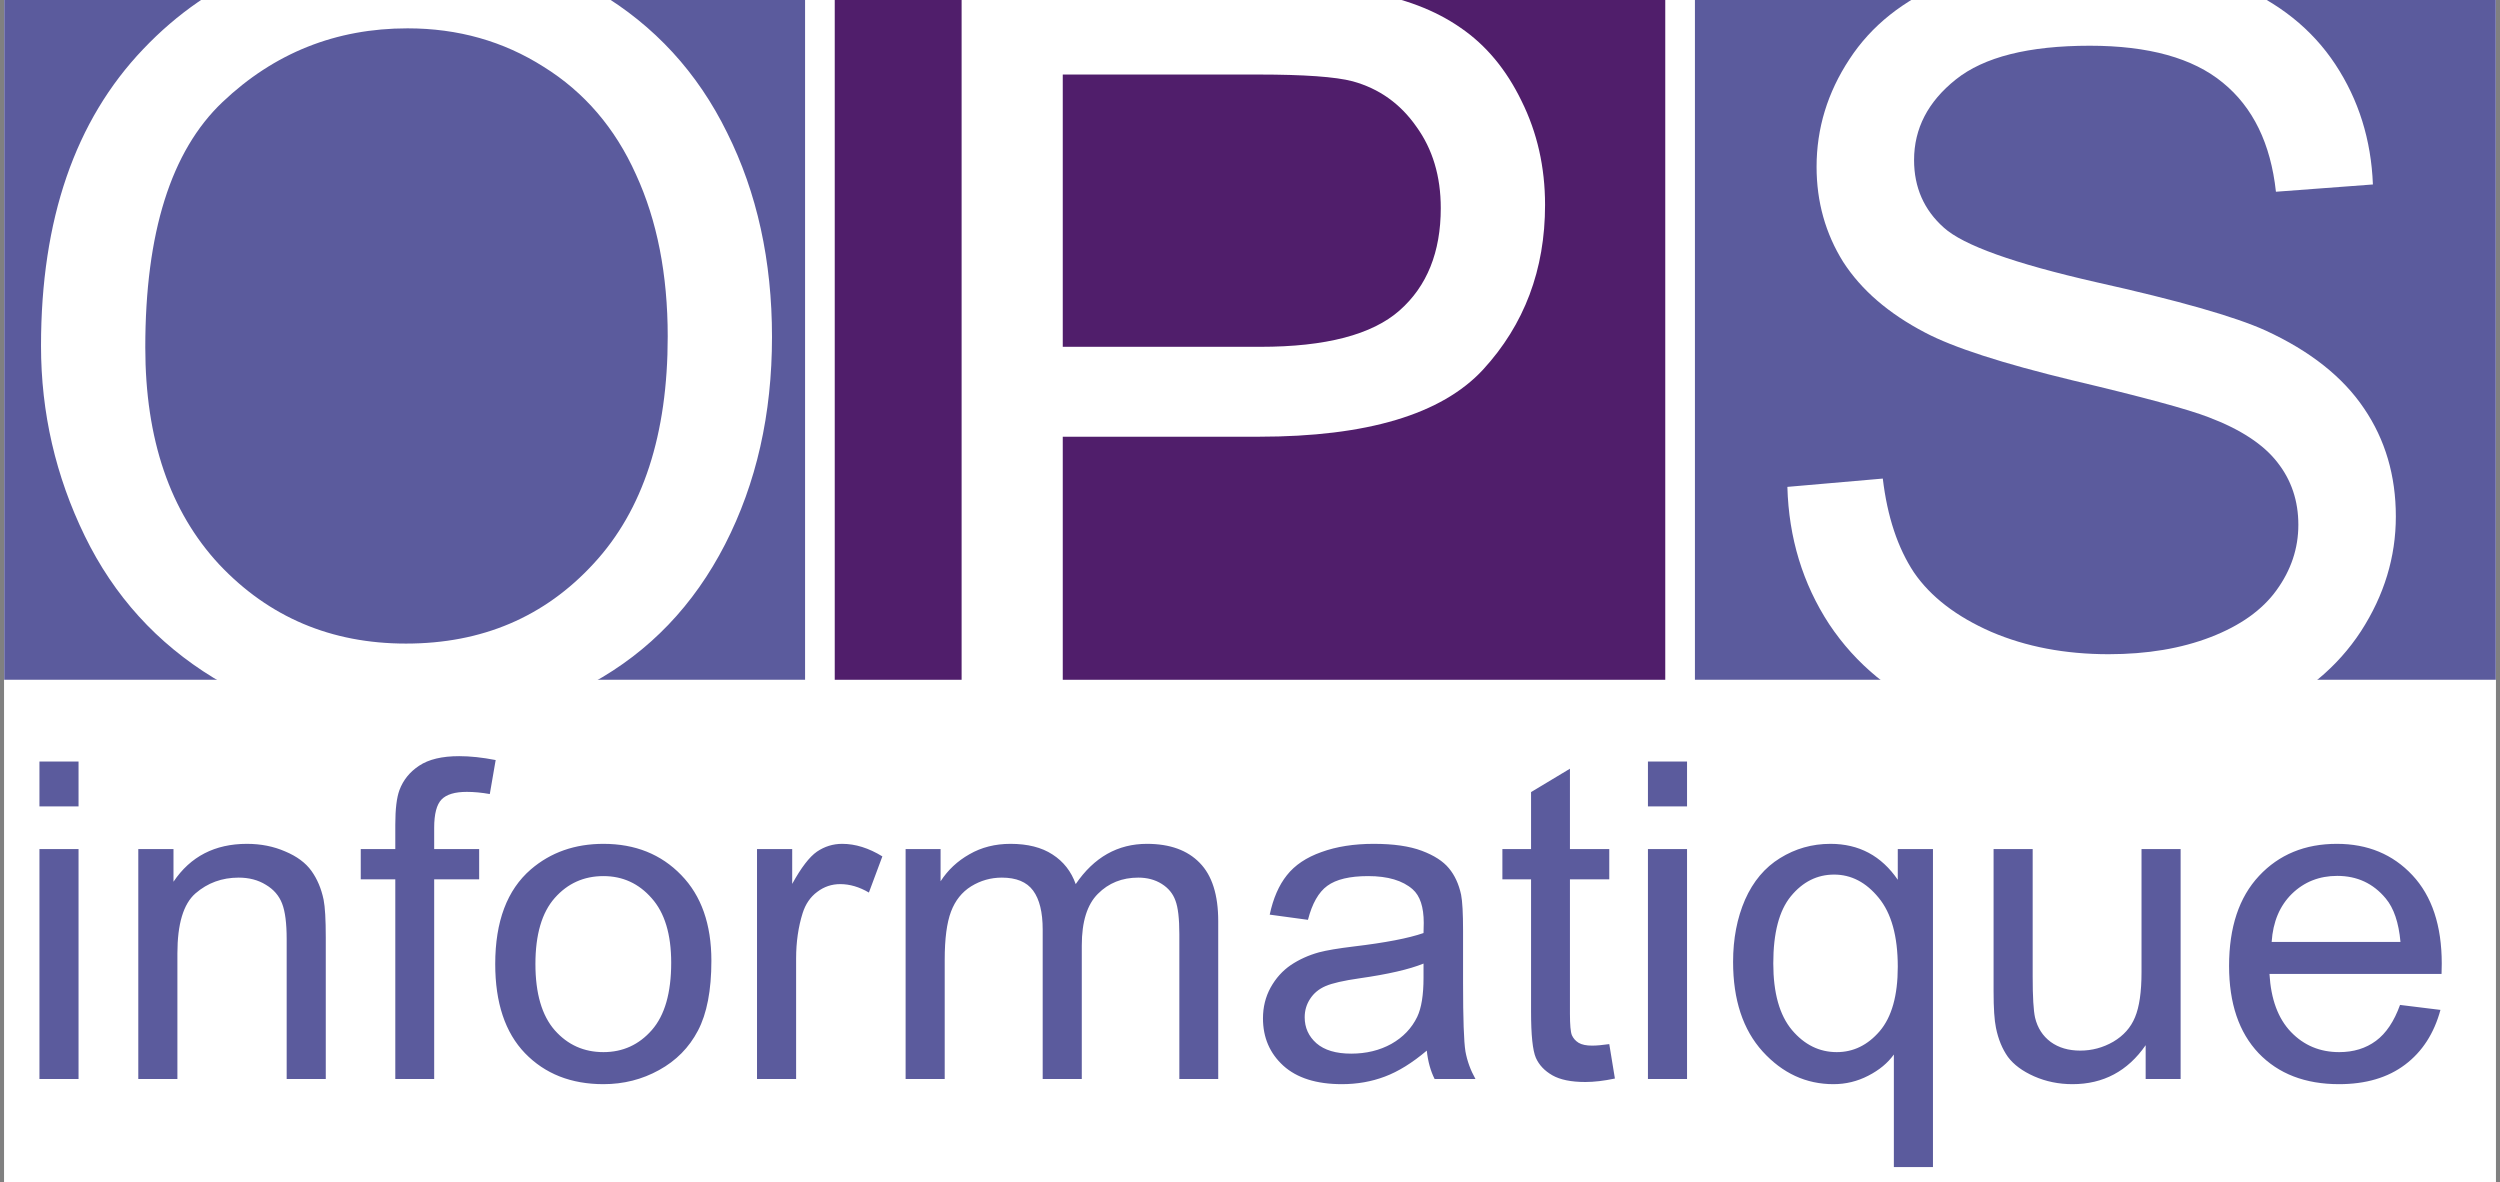
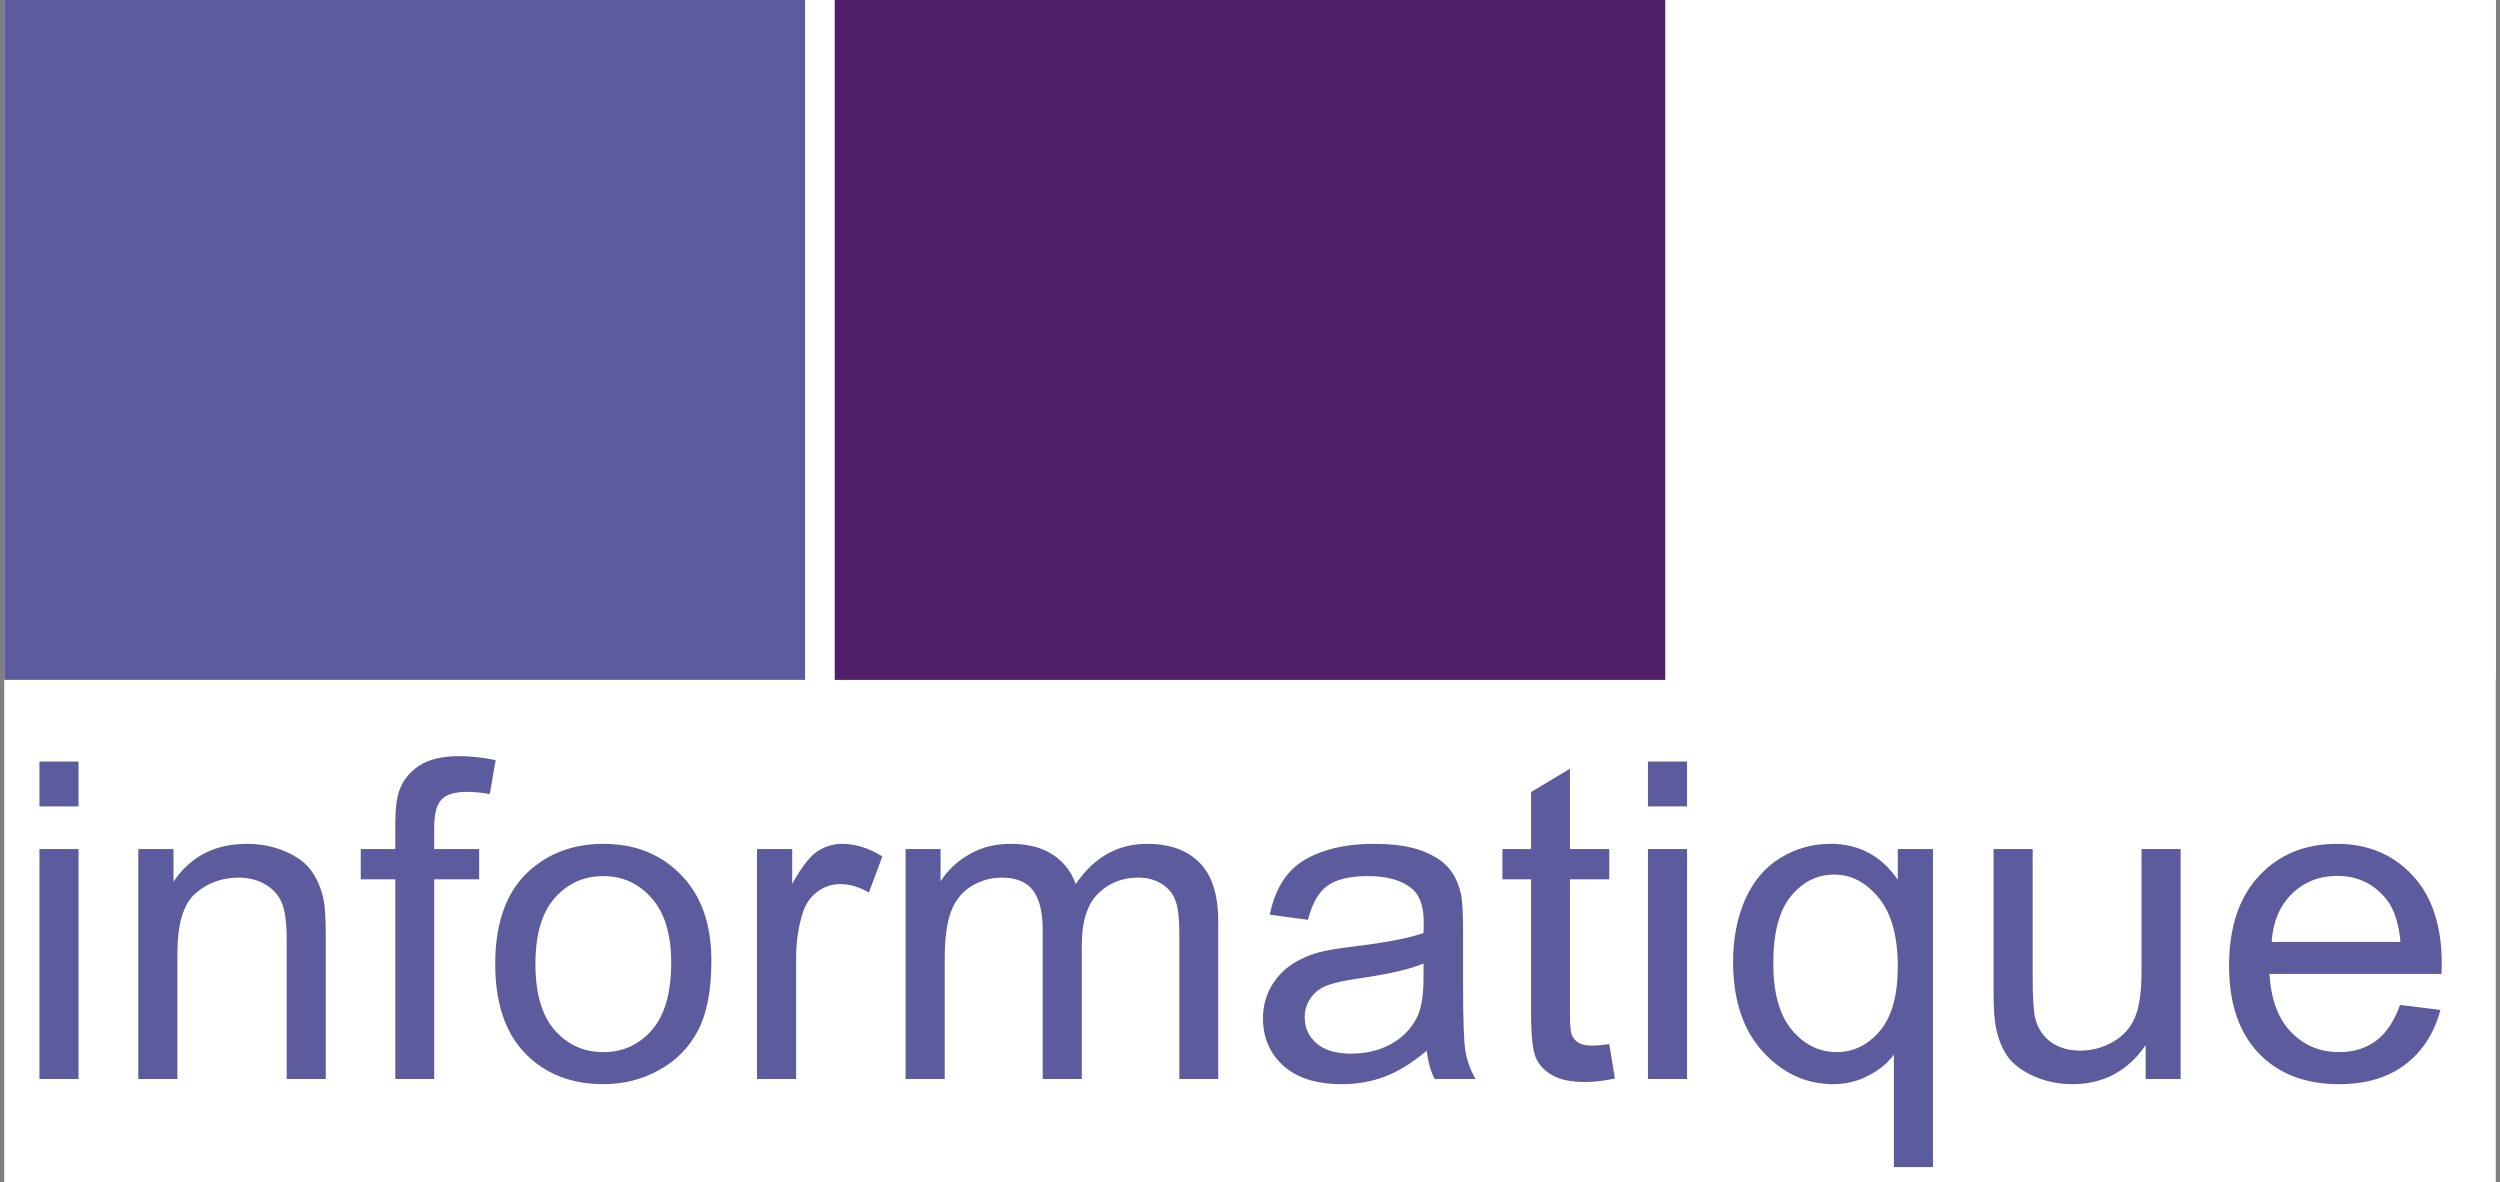
<svg xmlns="http://www.w3.org/2000/svg" width="296" height="140" viewBox="0 0 296 140" fill="none">
  <rect x="0" y="0" width="296" height="140" fill="#808080" stroke="none" />
  <g clip-path="url(#clip0_152_16)">
-     <path d="M295.5 0H0.5V140H295.5V0Z" fill="white" />
+     <path d="M295.5 0H0.5V140H295.5Z" fill="white" />
    <path d="M295.5 0H0.5V80.5H295.5V0Z" fill="white" />
    <path d="M95.321 0H0.5V80.5H95.321V0Z" fill="#5B5B9D" />
-     <path d="M4.856 40.947C4.856 25.977 8.889 14.267 16.955 5.817C25.021 -2.673 35.434 -6.918 48.192 -6.918C56.547 -6.918 64.078 -4.929 70.786 -0.95C77.495 3.028 82.598 8.586 86.096 15.723C89.635 22.818 91.405 30.878 91.405 39.901C91.405 49.048 89.553 57.23 85.849 64.449C82.145 71.668 76.898 77.144 70.107 80.876C63.316 84.567 55.991 86.413 48.13 86.413C39.611 86.413 31.997 84.362 25.289 80.261C18.581 76.159 13.498 70.561 10.041 63.465C6.584 56.369 4.856 48.863 4.856 40.947ZM17.202 41.132C17.202 52.001 20.124 60.573 25.968 66.849C31.853 73.083 39.22 76.2 48.068 76.2C57.081 76.2 64.489 73.042 70.292 66.726C76.136 60.409 79.058 51.447 79.058 39.84C79.058 32.498 77.803 26.1 75.293 20.645C72.823 15.148 69.181 10.903 64.366 7.909C59.592 4.874 54.221 3.356 48.254 3.356C39.776 3.356 32.471 6.269 26.338 12.093C20.248 17.876 17.202 27.556 17.202 41.132Z" fill="white" />
    <path d="M197.167 0H98.833V80.5H197.167V0Z" fill="#501E6B" />
-     <path d="M113.855 88.375V-1.818H147.993C154.002 -1.818 158.59 -1.531 161.759 -0.957C166.204 -0.219 169.929 1.196 172.933 3.288C175.938 5.339 178.345 8.23 180.155 11.963C182.008 15.695 182.935 19.797 182.935 24.268C182.935 31.938 180.485 38.438 175.588 43.77C170.69 49.062 161.842 51.707 149.043 51.707H125.831V88.375H113.855ZM125.831 41.063H149.228C156.965 41.063 162.459 39.628 165.71 36.757C168.962 33.886 170.587 29.846 170.587 24.637C170.587 20.863 169.62 17.643 167.686 14.977C165.793 12.271 163.282 10.486 160.155 9.625C158.138 9.092 154.413 8.825 148.981 8.825H125.831V41.063Z" fill="white" />
-     <path d="M295.5 0H200.679V80.5H295.5V0Z" fill="#5B5B9D" />
-     <path d="M211.625 57.647L222.923 56.663C223.459 61.175 224.693 64.887 226.626 67.799C228.602 70.67 231.648 73.008 235.763 74.812C239.879 76.576 244.509 77.458 249.654 77.458C254.221 77.458 258.255 76.781 261.752 75.428C265.25 74.074 267.844 72.228 269.531 69.891C271.259 67.512 272.125 64.928 272.125 62.139C272.125 59.309 271.301 56.848 269.654 54.756C268.009 52.623 265.292 50.839 261.507 49.403C259.078 48.46 253.707 47.004 245.394 45.035C237.08 43.025 231.257 41.139 227.924 39.375C223.603 37.119 220.372 34.33 218.231 31.008C216.133 27.645 215.083 23.892 215.083 19.749C215.083 15.196 216.379 10.951 218.972 7.014C221.566 3.035 225.352 0.021 230.331 -2.03C235.311 -4.081 240.846 -5.106 246.937 -5.106C253.645 -5.106 259.55 -4.02 264.655 -1.846C269.798 0.287 273.749 3.445 276.508 7.629C279.265 11.812 280.747 16.55 280.952 21.841L269.47 22.702C268.852 17.001 266.753 12.694 263.173 9.782C259.633 6.87 254.386 5.414 247.431 5.414C240.188 5.414 234.899 6.747 231.566 9.413C228.273 12.038 226.626 15.217 226.626 18.949C226.626 22.189 227.799 24.855 230.145 26.947C232.451 29.039 238.46 31.192 248.172 33.407C257.926 35.581 264.613 37.488 268.235 39.129C273.503 41.549 277.393 44.625 279.902 48.357C282.413 52.049 283.668 56.315 283.668 61.154C283.668 65.953 282.29 70.485 279.531 74.751C276.775 78.976 272.803 82.277 267.617 84.656C262.472 86.994 256.671 88.163 250.209 88.163C242.019 88.163 235.146 86.974 229.59 84.595C224.075 82.216 219.734 78.647 216.565 73.89C213.437 69.091 211.79 63.677 211.625 57.647Z" fill="white" />
-     <path d="M295.5 80.5H0.5V140H295.5V80.5Z" fill="white" />
    <path d="M4.67 95.476V90.169H9.3V95.476H4.67ZM4.67 127.75V100.526H9.3V127.75H4.67ZM16.374 127.75V100.526H20.541V104.397C22.547 101.406 25.445 99.911 29.235 99.911C30.881 99.911 32.39 100.21 33.762 100.808C35.151 101.389 36.188 102.158 36.874 103.115C37.56 104.072 38.04 105.208 38.315 106.524C38.486 107.379 38.572 108.874 38.572 111.011V127.75H33.942V111.19C33.942 109.31 33.762 107.909 33.402 106.986C33.042 106.046 32.399 105.303 31.473 104.756C30.564 104.192 29.492 103.91 28.257 103.91C26.285 103.91 24.579 104.533 23.139 105.781C21.715 107.029 21.004 109.395 21.004 112.882V127.75H16.374ZM46.803 127.75V104.115H42.713V100.526H46.803V97.629C46.803 95.801 46.966 94.442 47.292 93.553C47.738 92.357 48.518 91.391 49.633 90.656C50.764 89.904 52.342 89.529 54.365 89.529C55.669 89.529 57.109 89.682 58.687 89.99L57.992 94.015C57.032 93.844 56.123 93.758 55.266 93.758C53.859 93.758 52.865 94.057 52.282 94.656C51.699 95.254 51.407 96.373 51.407 98.014V100.526H56.732V104.115H51.407V127.75H46.803ZM58.635 114.138C58.635 109.096 60.041 105.362 62.853 102.936C65.203 100.919 68.066 99.911 71.445 99.911C75.2 99.911 78.27 101.141 80.653 103.602C83.037 106.046 84.228 109.43 84.228 113.753C84.228 117.257 83.697 120.017 82.634 122.033C81.588 124.033 80.053 125.588 78.029 126.699C76.023 127.81 73.828 128.365 71.445 128.365C67.621 128.365 64.525 127.143 62.159 124.699C59.81 122.256 58.635 118.735 58.635 114.138ZM63.394 114.138C63.394 117.624 64.157 120.239 65.683 121.982C67.209 123.708 69.13 124.571 71.445 124.571C73.742 124.571 75.654 123.7 77.18 121.957C78.707 120.213 79.47 117.556 79.47 113.984C79.47 110.617 78.698 108.071 77.155 106.345C75.629 104.602 73.725 103.73 71.445 103.73C69.13 103.73 67.209 104.593 65.683 106.319C64.157 108.045 63.394 110.652 63.394 114.138ZM89.63 127.75V100.526H93.797V104.653C94.86 102.722 95.838 101.449 96.729 100.833C97.638 100.218 98.633 99.911 99.713 99.911C101.273 99.911 102.86 100.406 104.472 101.397L102.877 105.678C101.745 105.012 100.613 104.679 99.481 104.679C98.47 104.679 97.561 104.986 96.755 105.602C95.949 106.2 95.375 107.037 95.032 108.114C94.517 109.754 94.26 111.549 94.26 113.497V127.75H89.63ZM107.224 127.75V100.526H111.365V104.345C112.222 103.013 113.363 101.944 114.786 101.141C116.209 100.321 117.83 99.911 119.648 99.911C121.671 99.911 123.326 100.329 124.612 101.167C125.915 102.004 126.833 103.175 127.364 104.679C129.525 101.5 132.337 99.911 135.801 99.911C138.51 99.911 140.594 100.663 142.051 102.167C143.509 103.653 144.238 105.952 144.238 109.062V127.75H139.634V110.6C139.634 108.755 139.479 107.43 139.171 106.627C138.879 105.807 138.339 105.149 137.55 104.653C136.761 104.158 135.835 103.91 134.772 103.91C132.851 103.91 131.257 104.551 129.988 105.832C128.719 107.097 128.084 109.131 128.084 111.933V127.75H123.454V110.062C123.454 108.011 123.077 106.473 122.323 105.448C121.568 104.422 120.333 103.91 118.619 103.91C117.315 103.91 116.106 104.252 114.992 104.935C113.894 105.619 113.097 106.618 112.6 107.934C112.102 109.25 111.854 111.147 111.854 113.625V127.75H107.224ZM168.931 124.392C167.216 125.844 165.561 126.87 163.967 127.468C162.389 128.066 160.691 128.365 158.874 128.365C155.873 128.365 153.566 127.639 151.954 126.186C150.342 124.717 149.536 122.845 149.536 120.572C149.536 119.239 149.837 118.026 150.437 116.932C151.054 115.821 151.852 114.933 152.829 114.266C153.823 113.6 154.938 113.096 156.173 112.754C157.082 112.514 158.453 112.284 160.288 112.062C164.027 111.617 166.779 111.087 168.545 110.472C168.562 109.84 168.571 109.438 168.571 109.267C168.571 107.388 168.133 106.063 167.259 105.294C166.076 104.252 164.318 103.73 161.986 103.73C159.808 103.73 158.196 104.115 157.15 104.884C156.121 105.636 155.358 106.977 154.861 108.908L150.334 108.293C150.745 106.362 151.423 104.807 152.366 103.628C153.309 102.431 154.672 101.517 156.456 100.885C158.239 100.235 160.305 99.911 162.655 99.911C164.987 99.911 166.882 100.184 168.339 100.731C169.797 101.278 170.868 101.97 171.555 102.807C172.24 103.628 172.721 104.67 172.995 105.935C173.149 106.721 173.226 108.139 173.226 110.19V116.342C173.226 120.632 173.321 123.349 173.509 124.494C173.715 125.622 174.109 126.708 174.693 127.75H169.857C169.377 126.793 169.068 125.674 168.931 124.392ZM168.545 114.087C166.865 114.77 164.344 115.351 160.983 115.83C159.079 116.103 157.733 116.411 156.945 116.753C156.156 117.094 155.547 117.599 155.118 118.265C154.69 118.915 154.475 119.641 154.475 120.444C154.475 121.675 154.938 122.7 155.864 123.52C156.807 124.341 158.179 124.751 159.98 124.751C161.763 124.751 163.349 124.366 164.738 123.597C166.127 122.811 167.147 121.743 167.799 120.393C168.296 119.35 168.545 117.812 168.545 115.779V114.087ZM190.538 123.623L191.205 127.699C189.902 127.972 188.736 128.109 187.707 128.109C186.027 128.109 184.724 127.844 183.799 127.314C182.871 126.784 182.22 126.092 181.843 125.238C181.467 124.366 181.277 122.546 181.277 119.778V104.115H177.883V100.526H181.277V93.784L185.881 91.015V100.526H190.538V104.115H185.881V120.034C185.881 121.35 185.958 122.196 186.113 122.572C186.285 122.948 186.55 123.247 186.91 123.469C187.288 123.691 187.82 123.802 188.505 123.802C189.019 123.802 189.697 123.743 190.538 123.623ZM195.116 95.476V90.169H199.746V95.476H195.116ZM195.116 127.75V100.526H199.746V127.75H195.116ZM224.233 138.183V124.853C223.513 125.862 222.502 126.699 221.199 127.366C219.912 128.032 218.54 128.365 217.083 128.365C213.841 128.365 211.046 127.075 208.696 124.494C206.364 121.914 205.198 118.376 205.198 113.882C205.198 111.147 205.671 108.695 206.614 106.524C207.574 104.354 208.954 102.713 210.754 101.603C212.572 100.475 214.561 99.911 216.723 99.911C220.101 99.911 222.758 101.329 224.697 104.166V100.526H228.863V138.183H224.233ZM209.957 114.061C209.957 117.564 210.695 120.196 212.17 121.957C213.645 123.7 215.411 124.571 217.469 124.571C219.441 124.571 221.137 123.743 222.561 122.085C223.984 120.41 224.697 117.872 224.697 114.471C224.697 110.848 223.941 108.122 222.433 106.294C220.941 104.465 219.183 103.551 217.16 103.551C215.153 103.551 213.446 104.405 212.041 106.114C210.652 107.806 209.957 110.455 209.957 114.061ZM254.046 127.75V123.751C251.919 126.827 249.029 128.365 245.376 128.365C243.764 128.365 242.256 128.058 240.85 127.442C239.461 126.827 238.423 126.058 237.736 125.135C237.069 124.195 236.597 123.05 236.323 121.7C236.133 120.794 236.04 119.359 236.04 117.393V100.526H240.669V115.625C240.669 118.034 240.764 119.658 240.953 120.495C241.245 121.709 241.861 122.666 242.804 123.366C243.747 124.05 244.913 124.392 246.302 124.392C247.691 124.392 248.995 124.042 250.212 123.341C251.429 122.623 252.288 121.658 252.785 120.444C253.299 119.214 253.556 117.436 253.556 115.112V100.526H258.186V127.75H254.046ZM284.165 118.983L288.95 119.572C288.195 122.358 286.798 124.52 284.757 126.058C282.717 127.596 280.109 128.365 276.938 128.365C272.941 128.365 269.77 127.143 267.421 124.699C265.089 122.239 263.923 118.795 263.923 114.369C263.923 109.789 265.104 106.234 267.472 103.705C269.839 101.175 272.908 99.911 276.68 99.911C280.332 99.911 283.317 101.15 285.632 103.628C287.946 106.106 289.103 109.592 289.103 114.087C289.103 114.36 289.096 114.77 289.079 115.317H268.706C268.878 118.308 269.726 120.598 271.252 122.187C272.78 123.777 274.683 124.571 276.962 124.571C278.66 124.571 280.109 124.127 281.31 123.238C282.511 122.35 283.463 120.931 284.165 118.983ZM268.964 111.523H284.216C284.011 109.233 283.428 107.516 282.467 106.371C280.992 104.593 279.08 103.705 276.732 103.705C274.606 103.705 272.813 104.414 271.356 105.832C269.916 107.251 269.119 109.148 268.964 111.523Z" fill="#5B5B9D" />
  </g>
  <defs>
    <clipPath id="clip0_152_16">
      <rect width="295" height="140" fill="white" transform="translate(0.5)" />
    </clipPath>
  </defs>
</svg>